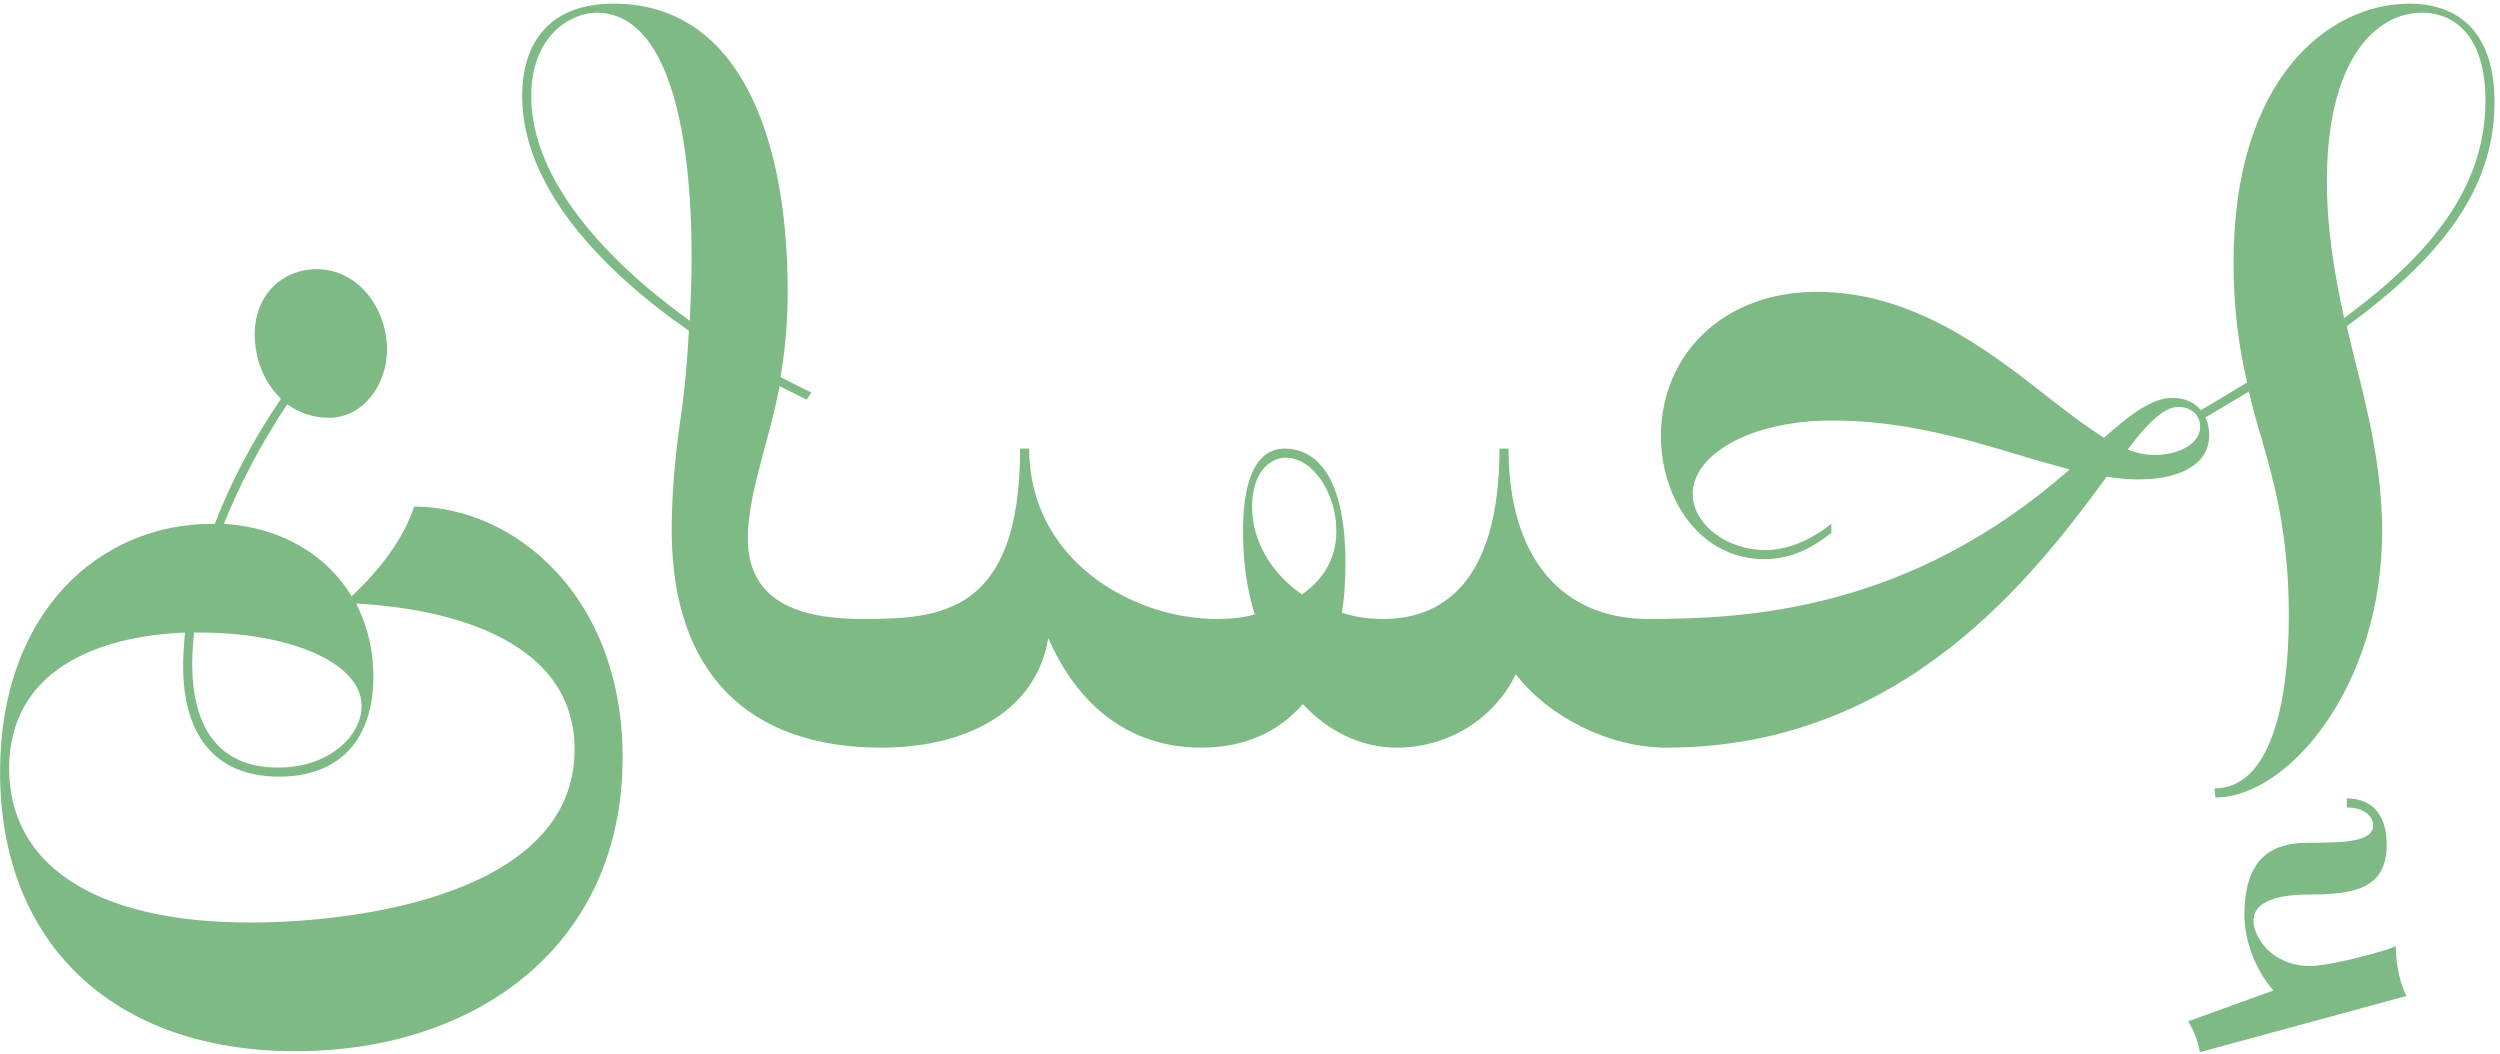
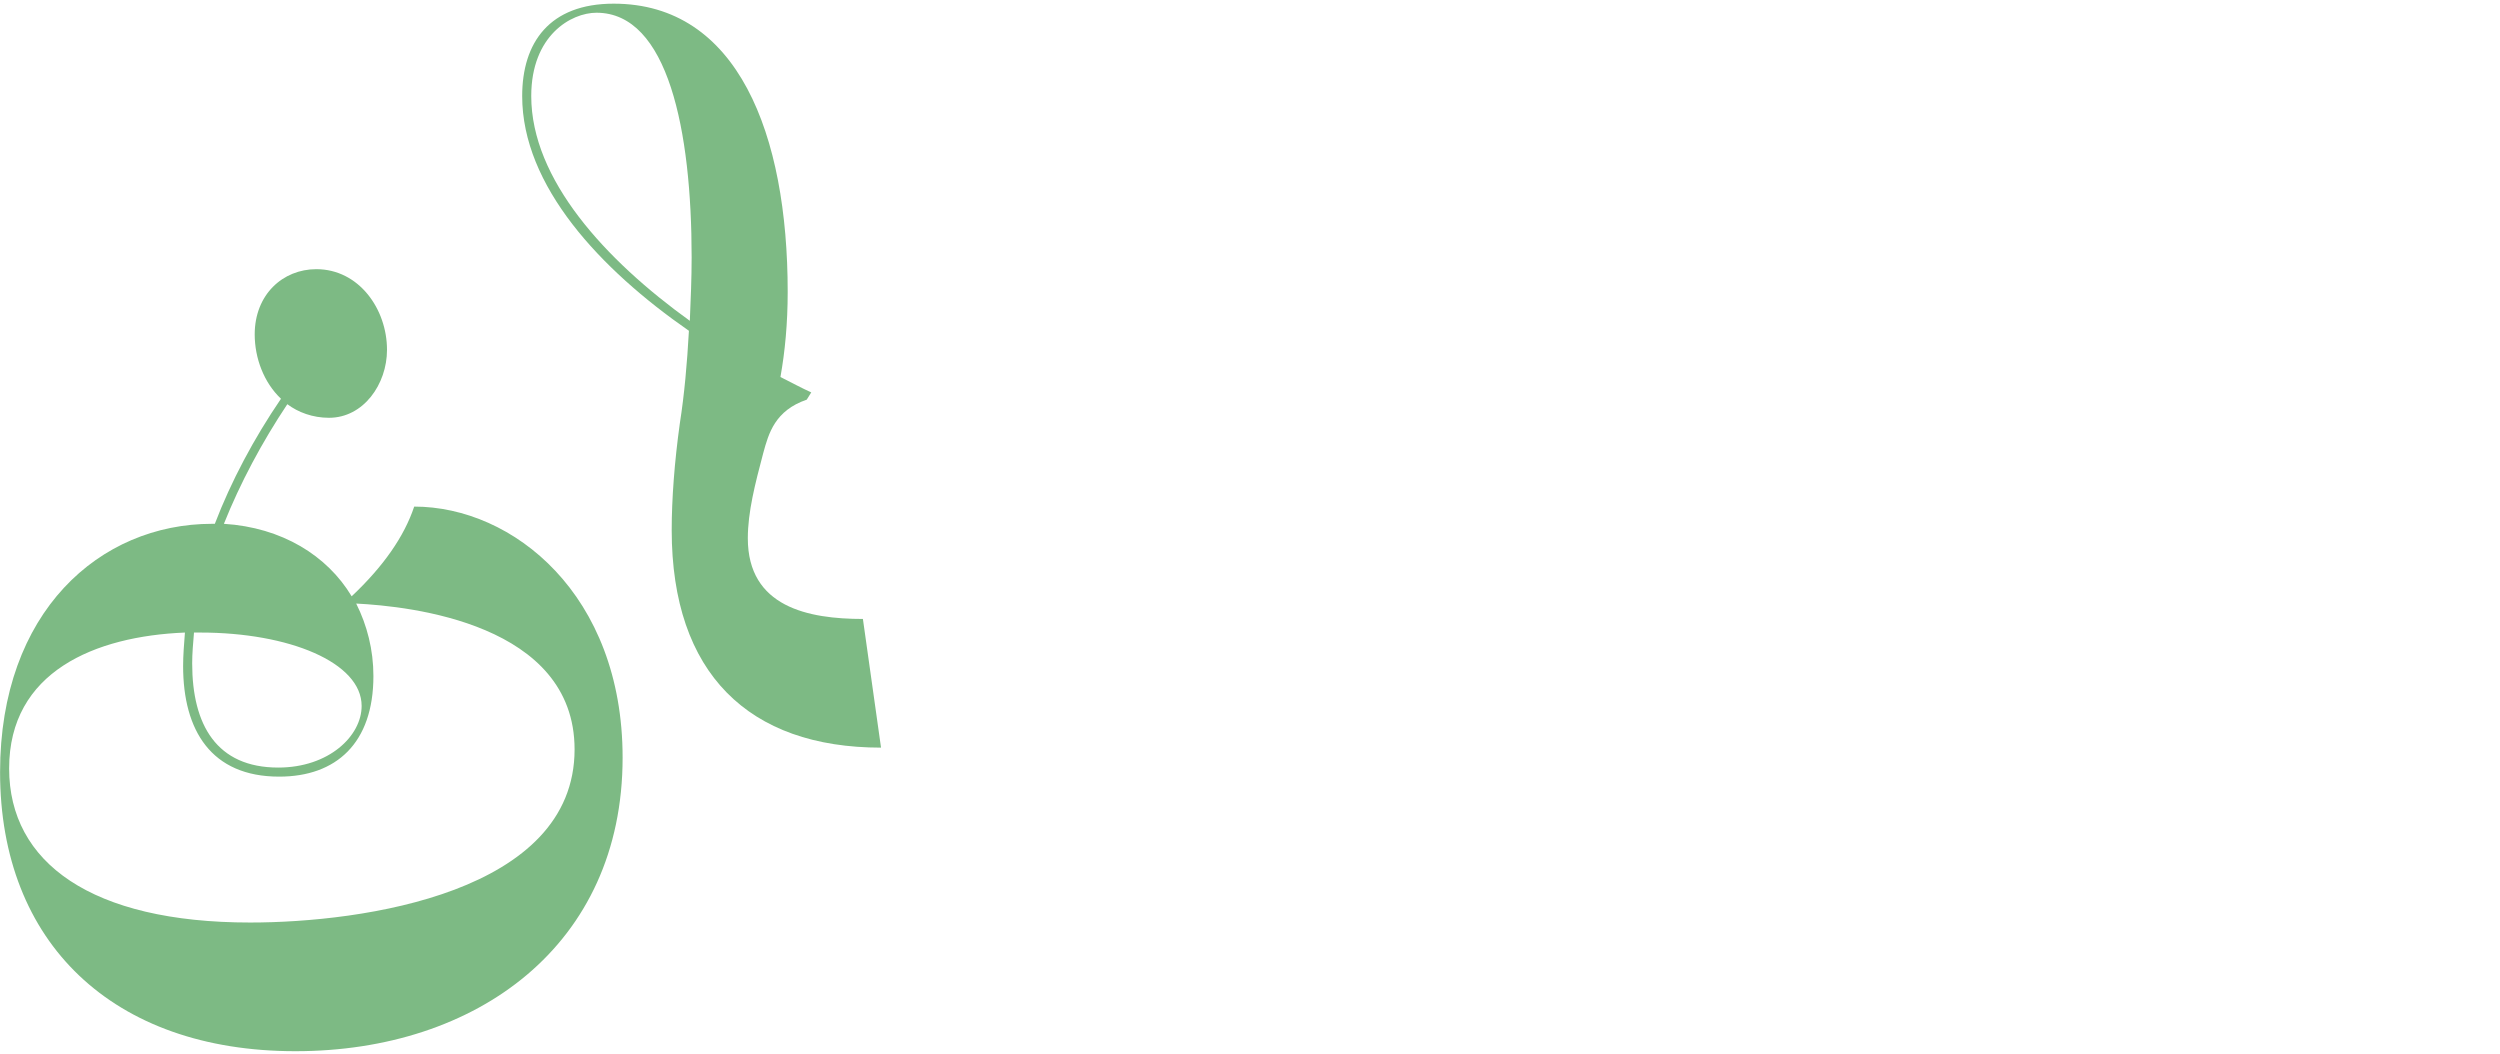
<svg xmlns="http://www.w3.org/2000/svg" width="389" height="164" viewBox="0 0 389 164" fill="none">
-   <path d="M374.893 0.571C382.366 0.571 388.147 4.801 388.147 15.94C388.147 30.04 378.982 40.615 365.164 50.767L366.433 56.125C368.548 64.303 370.663 73.327 370.663 82.633C370.663 106.885 355.999 124.087 344.719 124.087L344.578 122.677C353.179 122.677 356.14 109.705 356.14 95.887C356.14 83.902 354.166 76.006 351.91 68.251C351.205 65.995 350.5 63.457 349.936 60.919L342.604 65.29L342.322 63.88C344.86 62.47 347.257 60.919 349.654 59.509C348.385 54.151 347.539 48.088 347.539 40.897C347.539 11.992 362.485 0.571 374.893 0.571ZM364.741 49.498C378.136 39.628 386.737 29.194 386.737 15.658C386.737 5.929 382.225 1.981 376.867 1.981C369.535 1.981 362.062 9.454 362.062 28.207C362.062 35.962 363.331 43.012 364.741 49.498ZM371.791 147.634L372.778 147.211C372.778 149.185 373.201 152.71 374.47 154.966L342.322 163.708C341.899 161.734 341.476 160.606 340.489 158.914L353.743 154.12C350.782 150.736 349.231 146.083 349.231 142.417C349.231 133.675 353.32 131.137 359.101 131.137C364.741 131.137 369.253 130.996 369.253 128.458C369.253 126.766 367.561 125.638 365.164 125.638V124.228C368.266 124.228 371.368 125.92 371.368 131.419C371.368 138.046 366.715 139.174 359.665 139.174C357.127 139.174 350.641 139.315 350.641 143.263C350.641 145.801 353.461 150.313 359.524 150.313C361.78 150.313 367.843 148.903 371.791 147.634Z" fill="#7DBA84" />
-   <path d="M337.97 61.906C341.918 61.906 343.751 64.726 343.751 67.687C343.751 72.34 339.098 74.596 332.753 74.596C331.202 74.596 329.51 74.455 327.818 74.173C316.397 89.683 296.093 116.332 259.292 116.332C258.164 116.332 254.639 114.499 254.639 104.488C254.639 99.976 255.344 96.31 256.472 96.31C271.841 96.31 297.08 95.041 322.037 73.045C319.499 72.34 316.82 71.635 314.141 70.789C305.681 68.251 296.093 65.431 285.095 65.431C271.982 65.431 263.381 70.93 263.381 76.852C263.381 81.505 268.598 85.594 274.661 85.594C278.045 85.594 281.57 84.184 284.954 81.505V82.915C281.57 85.594 278.327 87.004 274.52 87.004C264.791 87.004 258.446 77.98 258.446 67.828C258.446 55.279 268.034 45.409 282.698 45.409C297.221 45.409 308.783 54.01 318.089 61.342C321.332 63.88 324.434 66.277 327.395 68.11C331.343 64.585 334.868 61.906 337.97 61.906ZM335.291 70.789C338.675 70.789 342.341 69.238 342.341 66.418C342.341 64.303 340.649 63.316 338.957 63.316C336.701 63.316 334.163 65.854 331.061 69.943C332.471 70.507 333.881 70.789 335.291 70.789Z" fill="#7DBA84" />
-   <path d="M256.442 96.31L259.262 116.332C250.379 116.332 240.932 111.538 235.856 104.911C232.472 111.961 225.14 116.332 217.385 116.332C211.745 116.332 206.669 113.794 202.721 109.564C198.914 113.935 193.556 116.332 186.929 116.332C175.508 116.332 167.612 109.564 163.1 99.271C161.408 110.128 151.115 116.332 137.156 116.332C136.028 116.332 132.503 114.499 132.503 104.347C132.503 99.412 133.349 96.31 134.336 96.31C146.18 96.31 158.729 95.605 158.729 69.802H160.139C160.139 87.145 176.213 96.31 189.326 96.31C191.3 96.31 193.274 96.169 195.248 95.605C193.979 91.657 193.415 87.286 193.415 82.633C193.415 70.507 198.068 69.802 199.901 69.802C204.272 69.802 209.348 73.327 209.348 87.568C209.348 90.388 209.207 92.926 208.784 95.323C210.758 96.028 213.014 96.31 215.27 96.31C223.871 96.31 233.318 91.234 233.318 69.802H234.728C234.728 87.145 243.329 96.31 256.442 96.31ZM194.825 78.826C194.825 84.325 197.927 89.26 202.58 92.503C205.823 90.247 207.938 87.004 207.938 82.633C207.938 76.711 204.272 71.212 200.042 71.212C197.645 71.212 194.825 73.468 194.825 78.826Z" fill="#7DBA84" />
-   <path d="M134.268 96.31L137.088 116.332C116.502 116.332 104.517 104.77 104.517 82.492C104.517 77.698 104.94 71.917 105.786 65.854C106.491 61.342 106.914 56.548 107.196 51.472C93.378 41.884 81.252 28.912 81.252 14.953C81.252 6.634 85.482 0.571 95.493 0.571C114.81 0.571 122.565 20.875 122.565 45.409C122.565 50.344 122.142 54.715 121.437 58.663C123.129 59.509 124.68 60.355 126.231 61.06L125.526 62.188L121.296 60.073C120.591 63.88 119.604 67.405 118.758 70.507C117.489 75.301 116.361 79.672 116.361 83.761C116.361 94.477 125.808 96.31 134.268 96.31ZM82.662 14.953C82.662 27.925 94.224 40.474 107.337 49.921C107.478 46.537 107.619 43.294 107.619 40.051C107.619 20.311 103.953 1.981 92.814 1.981C88.866 1.981 82.662 5.506 82.662 14.953Z" fill="#7DBA84" />
+   <path d="M134.268 96.31L137.088 116.332C116.502 116.332 104.517 104.77 104.517 82.492C104.517 77.698 104.94 71.917 105.786 65.854C106.491 61.342 106.914 56.548 107.196 51.472C93.378 41.884 81.252 28.912 81.252 14.953C81.252 6.634 85.482 0.571 95.493 0.571C114.81 0.571 122.565 20.875 122.565 45.409C122.565 50.344 122.142 54.715 121.437 58.663C123.129 59.509 124.68 60.355 126.231 61.06L125.526 62.188C120.591 63.88 119.604 67.405 118.758 70.507C117.489 75.301 116.361 79.672 116.361 83.761C116.361 94.477 125.808 96.31 134.268 96.31ZM82.662 14.953C82.662 27.925 94.224 40.474 107.337 49.921C107.478 46.537 107.619 43.294 107.619 40.051C107.619 20.311 103.953 1.981 92.814 1.981C88.866 1.981 82.662 5.506 82.662 14.953Z" fill="#7DBA84" />
  <path d="M64.448 78.826C79.817 78.826 96.878 92.503 96.878 117.883C96.878 147.07 74.177 163.567 45.977 163.567C17.495 163.567 0.011 146.647 0.011 120.139C0.011 95.182 15.521 81.505 33.005 81.505H33.428C35.966 74.878 39.491 68.251 43.721 62.047C41.042 59.509 39.632 55.702 39.632 52.036C39.632 45.832 44.003 41.884 49.22 41.884C55.847 41.884 60.218 48.088 60.218 54.433C60.218 59.791 56.552 65.008 51.194 65.008C48.656 65.008 46.4 64.162 44.708 62.893C40.76 68.815 37.376 75.16 34.838 81.505C43.862 82.069 50.912 86.44 54.719 92.785C59.654 88.132 62.897 83.479 64.448 78.826ZM38.927 143.545C56.411 143.545 89.405 138.892 89.405 116.614C89.405 97.015 63.743 94.336 55.424 93.913C57.116 97.297 58.103 101.104 58.103 105.193C58.103 115.627 52.322 120.844 43.439 120.844C32.864 120.844 28.493 113.653 28.493 103.642C28.493 101.95 28.634 100.258 28.775 98.425C14.816 98.989 1.421 104.488 1.421 119.575C1.421 134.239 14.252 143.545 38.927 143.545ZM31.172 98.425H30.185C30.044 100.117 29.903 101.668 29.903 103.219C29.903 112.807 33.71 119.434 43.298 119.434C51.194 119.434 56.27 114.499 56.27 109.846C56.27 103.078 44.99 98.425 31.172 98.425Z" fill="#7DBA84" />
</svg>